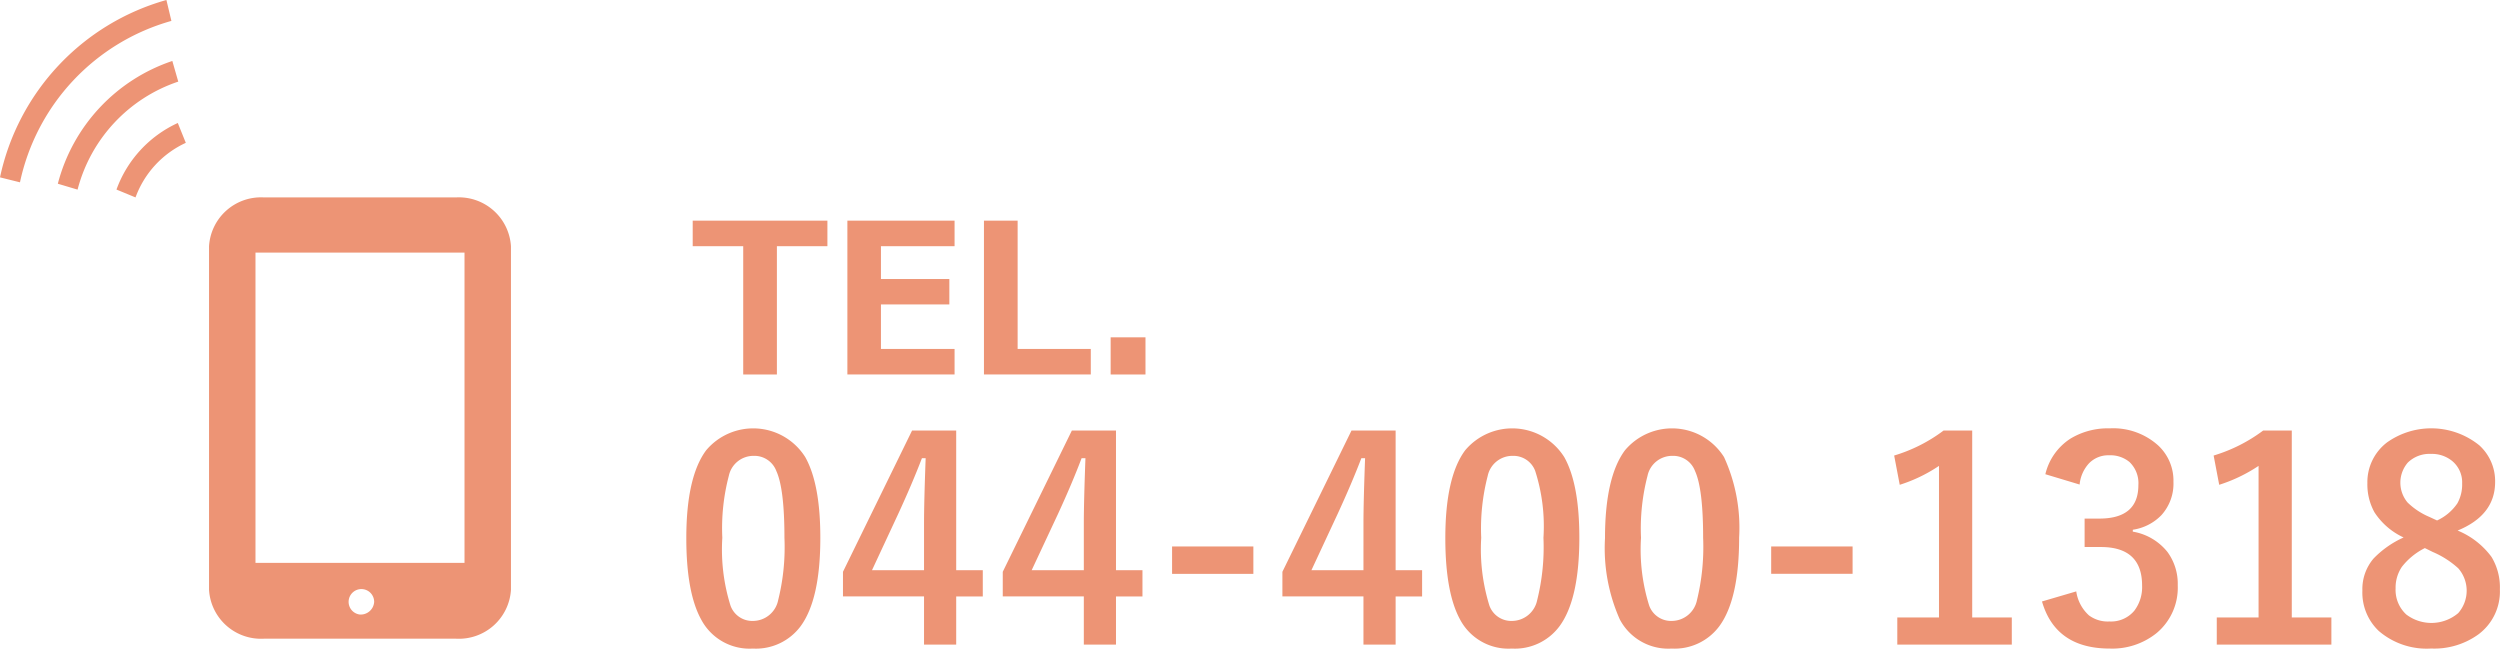
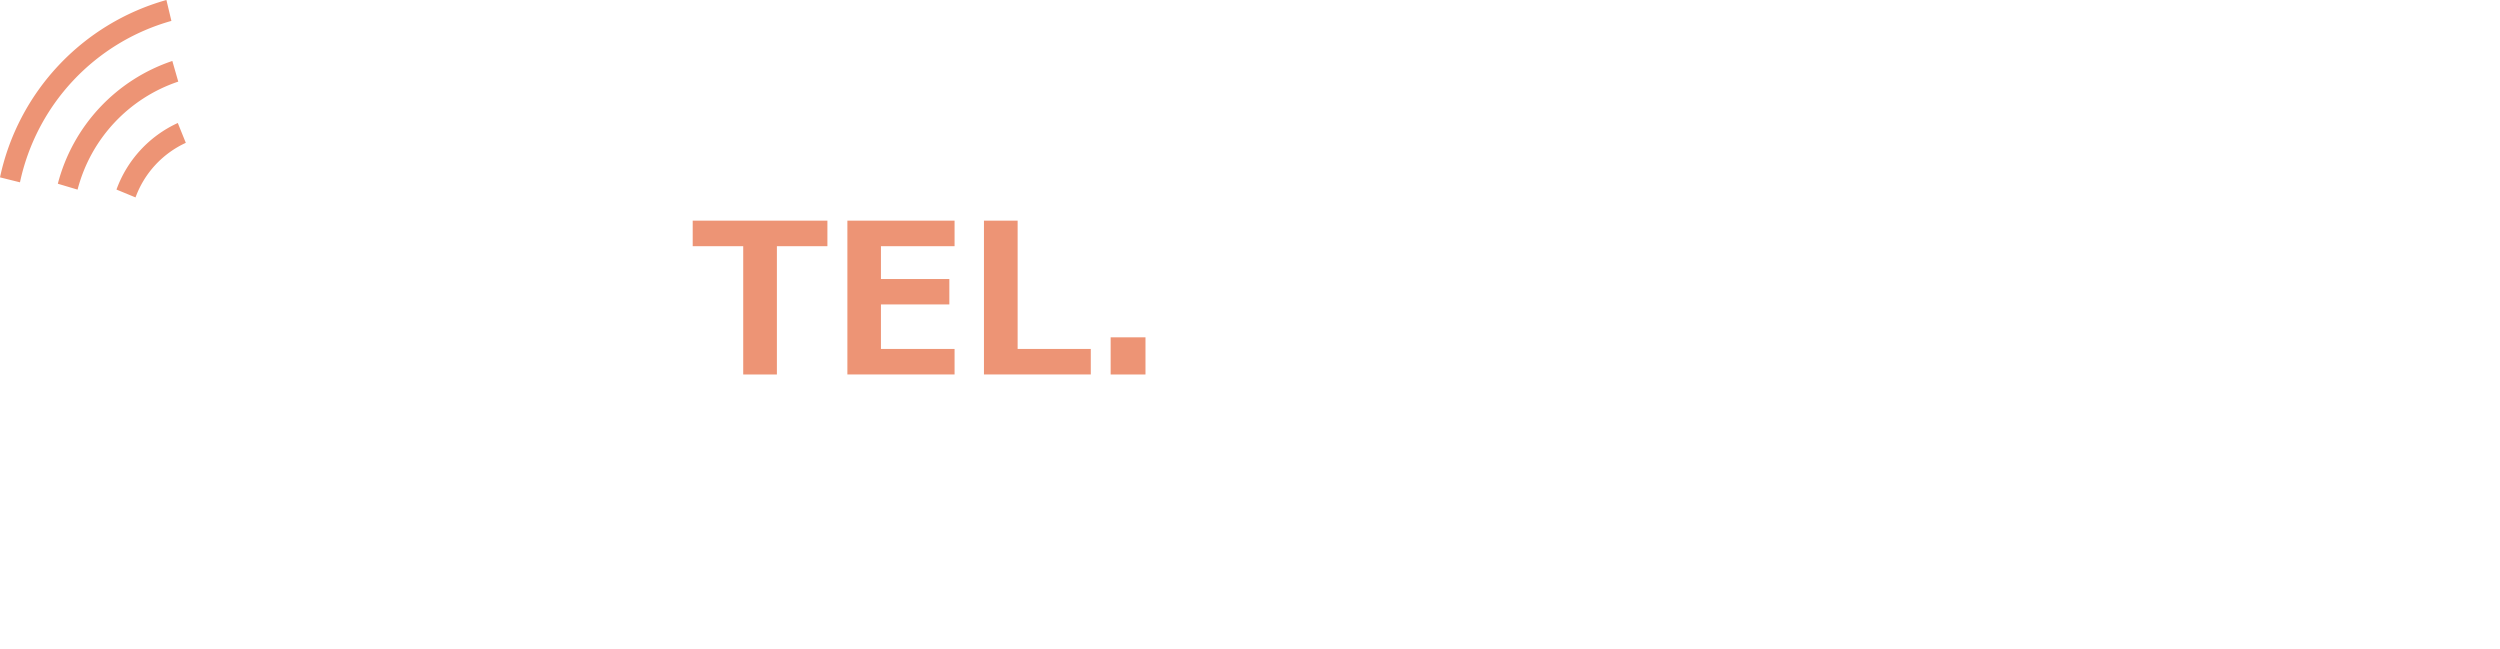
<svg xmlns="http://www.w3.org/2000/svg" id="TEL.svg" width="215.28" height="55.844" viewBox="0 0 215.28 55.844">
  <defs>
    <style>
      .cls-1 {
        fill: #ed9475;
        fill-rule: evenodd;
      }
    </style>
  </defs>
-   <path id="シェイプ_862" data-name="シェイプ 862" class="cls-1" d="M1500.27,928h-16.55a4.483,4.483,0,0,0-4.72,4.206v29.586a4.483,4.483,0,0,0,4.72,4.207h16.55a4.493,4.493,0,0,0,4.73-4.207V932.205A4.493,4.493,0,0,0,1500.27,928Zm-8.27,35.92a1.1,1.1,0,1,1,1.22-1.089A1.161,1.161,0,0,1,1492,963.919Zm9-4.451h-18v-26.72h18v26.72Z" transform="translate(-1461 -911)" />
  <path id="シェイプ_876" data-name="シェイプ 876" class="cls-1" d="M1476.31,921.591L1477,923.3a8.306,8.306,0,0,0-4.33,4.7l-1.64-.677A10.081,10.081,0,0,1,1476.31,921.591Zm-0.47-5.341,0.51,1.778a13.35,13.35,0,0,0-8.67,9.3l-1.7-.507A15.177,15.177,0,0,1,1475.84,916.25ZM1475.33,911l0.43,1.8a18.434,18.434,0,0,0-13.04,13.9l-1.72-.428A20.251,20.251,0,0,1,1475.33,911Z" transform="translate(-1461 -911)" />
  <path id="TEL." class="cls-1" d="M1532.25,930h-11.6v2.2H1525v11.048h2.9V932.2h4.35V930Zm10.95,11.048h-6.34v-3.833h5.89v-2.188h-5.89V932.2h6.34V930h-9.23v13.245h9.23v-2.2Zm11.73,0h-6.3V930h-2.9v13.245h9.2v-2.2Zm4.71-1h-3v3.2h3v-3.2Z" transform="translate(-1461 -911)" />
-   <path id="_044-400-1318" data-name="044-400-1318" class="cls-1" d="M1521.81,949.774q-1.71,2.3-1.71,7.571,0,4.663,1.27,6.984a4.71,4.71,0,0,0,4.46,2.52,4.8,4.8,0,0,0,4.12-1.934q1.695-2.32,1.69-7.617,0-4.629-1.3-6.938a5.294,5.294,0,0,0-8.53-.586h0Zm6.04,1.782q0.7,1.523.7,5.754a18.841,18.841,0,0,1-.54,5.367,2.224,2.224,0,0,1-2.18,1.793,1.987,1.987,0,0,1-1.93-1.336,16.189,16.189,0,0,1-.7-5.824,17.735,17.735,0,0,1,.56-5.332,2.168,2.168,0,0,1,2.13-1.723,2.016,2.016,0,0,1,1.96,1.3h0Zm11.69-3.481-5.95,12.164v2.121h6.98v4.149h2.77V962.36h2.29V960.1h-2.29V948.075h-3.8Zm-3.45,12.024,2.26-4.852q1.215-2.637,2.04-4.793h0.32c-0.09,2.461-.14,4.332-0.14,5.613V960.1h-4.48Zm17.21-12.024-5.95,12.164v2.121h6.98v4.149h2.77V962.36h2.28V960.1h-2.28V948.075h-3.8Zm-3.46,12.024,2.27-4.852q1.215-2.637,2.03-4.793h0.33c-0.09,2.461-.14,4.332-0.14,5.613V960.1h-4.49Zm12.09-2.039v2.355h7V958.06h-7Zm15.45-9.985-5.95,12.164v2.121h6.98v4.149h2.77V962.36h2.28V960.1h-2.28V948.075h-3.8Zm-3.45,12.024,2.26-4.852q1.215-2.637,2.04-4.793h0.32c-0.09,2.461-.14,4.332-0.14,5.613V960.1h-4.48Zm13.24-10.325q-1.71,2.3-1.71,7.571,0,4.663,1.26,6.984a4.715,4.715,0,0,0,4.47,2.52,4.782,4.782,0,0,0,4.11-1.934q1.7-2.32,1.7-7.617,0-4.629-1.3-6.938a5.294,5.294,0,0,0-8.53-.586h0Zm6.03,1.782a15.616,15.616,0,0,1,.71,5.754,18.841,18.841,0,0,1-.54,5.367,2.231,2.231,0,0,1-2.18,1.793,2,2,0,0,1-1.94-1.336,16.423,16.423,0,0,1-.7-5.824,18.073,18.073,0,0,1,.56-5.332,2.171,2.171,0,0,1,2.14-1.723,2,2,0,0,1,1.95,1.3h0Zm7.73-1.782c-1.14,1.532-1.72,4.055-1.72,7.571a15.078,15.078,0,0,0,1.27,6.984,4.715,4.715,0,0,0,4.47,2.52,4.794,4.794,0,0,0,4.11-1.934q1.7-2.32,1.7-7.617a14.611,14.611,0,0,0-1.3-6.938,5.294,5.294,0,0,0-8.53-.586h0Zm6.03,1.782q0.7,1.523.7,5.754a19.309,19.309,0,0,1-.53,5.367,2.231,2.231,0,0,1-2.18,1.793,2,2,0,0,1-1.94-1.336,16.189,16.189,0,0,1-.7-5.824,18.073,18.073,0,0,1,.56-5.332,2.168,2.168,0,0,1,2.13-1.723,2.007,2.007,0,0,1,1.96,1.3h0Zm6.56,6.5v2.355h7.01V958.06h-7.01Zm14.85-9.985a13.5,13.5,0,0,1-4.26,2.156l0.48,2.52a13.152,13.152,0,0,0,3.38-1.629v13.055h-3.59v2.332h9.86v-2.332h-3.41v-16.1h-2.46Zm11.71,4.653a3.135,3.135,0,0,1,.8-1.817,2.3,2.3,0,0,1,1.74-.7,2.57,2.57,0,0,1,1.75.574,2.508,2.508,0,0,1,.77,1.992q0,2.883-3.36,2.883h-1.27v2.449h1.4c2.36,0,3.55,1.106,3.55,3.317a3.359,3.359,0,0,1-.67,2.168,2.612,2.612,0,0,1-2.15.926,2.7,2.7,0,0,1-1.76-.528,3.442,3.442,0,0,1-1.09-2.062l-2.95.867c0.78,2.7,2.73,4.055,5.83,4.055a6.078,6.078,0,0,0,4.03-1.325,5.085,5.085,0,0,0,1.83-4.125,4.637,4.637,0,0,0-.88-2.859,4.841,4.841,0,0,0-2.99-1.758v-0.164a4.291,4.291,0,0,0,2.46-1.254,4.034,4.034,0,0,0,1.04-2.871,4.13,4.13,0,0,0-1.31-3.129,5.778,5.778,0,0,0-4.18-1.476,6.21,6.21,0,0,0-3.37.879,5.008,5.008,0,0,0-2.17,3.07Zm15.81-4.653a13.646,13.646,0,0,1-4.27,2.156l0.48,2.52a13.383,13.383,0,0,0,3.39-1.629v13.055h-3.6v2.332h9.87v-2.332h-3.41v-16.1h-2.46Zm19.97,4.442a4.164,4.164,0,0,0-1.36-3.164,6.584,6.584,0,0,0-7.94-.258,4.3,4.3,0,0,0-1.7,3.515,4.95,4.95,0,0,0,.61,2.508,5.964,5.964,0,0,0,2.51,2.168,8.355,8.355,0,0,0-2.58,1.805,4.043,4.043,0,0,0-.97,2.765,4.553,4.553,0,0,0,1.41,3.481,6.325,6.325,0,0,0,4.52,1.512,6.47,6.47,0,0,0,4.08-1.231,4.6,4.6,0,0,0,1.83-3.855,5.061,5.061,0,0,0-.72-2.8,6.85,6.85,0,0,0-2.92-2.273q3.225-1.324,3.23-4.172h0Zm-5.66,3a6.058,6.058,0,0,1-1.88-1.243,2.653,2.653,0,0,1,.02-3.433,2.662,2.662,0,0,1,2-.75,2.748,2.748,0,0,1,1.81.6,2.383,2.383,0,0,1,.87,1.945,3.336,3.336,0,0,1-.41,1.711,4.264,4.264,0,0,1-1.75,1.476Zm0.3,3.023a7.8,7.8,0,0,1,2.19,1.406,2.926,2.926,0,0,1-.01,3.856,3.577,3.577,0,0,1-4.47.117,2.872,2.872,0,0,1-.92-2.25,3.189,3.189,0,0,1,.54-1.852,5.772,5.772,0,0,1,1.98-1.617Z" transform="translate(-1461 -911)" />
</svg>